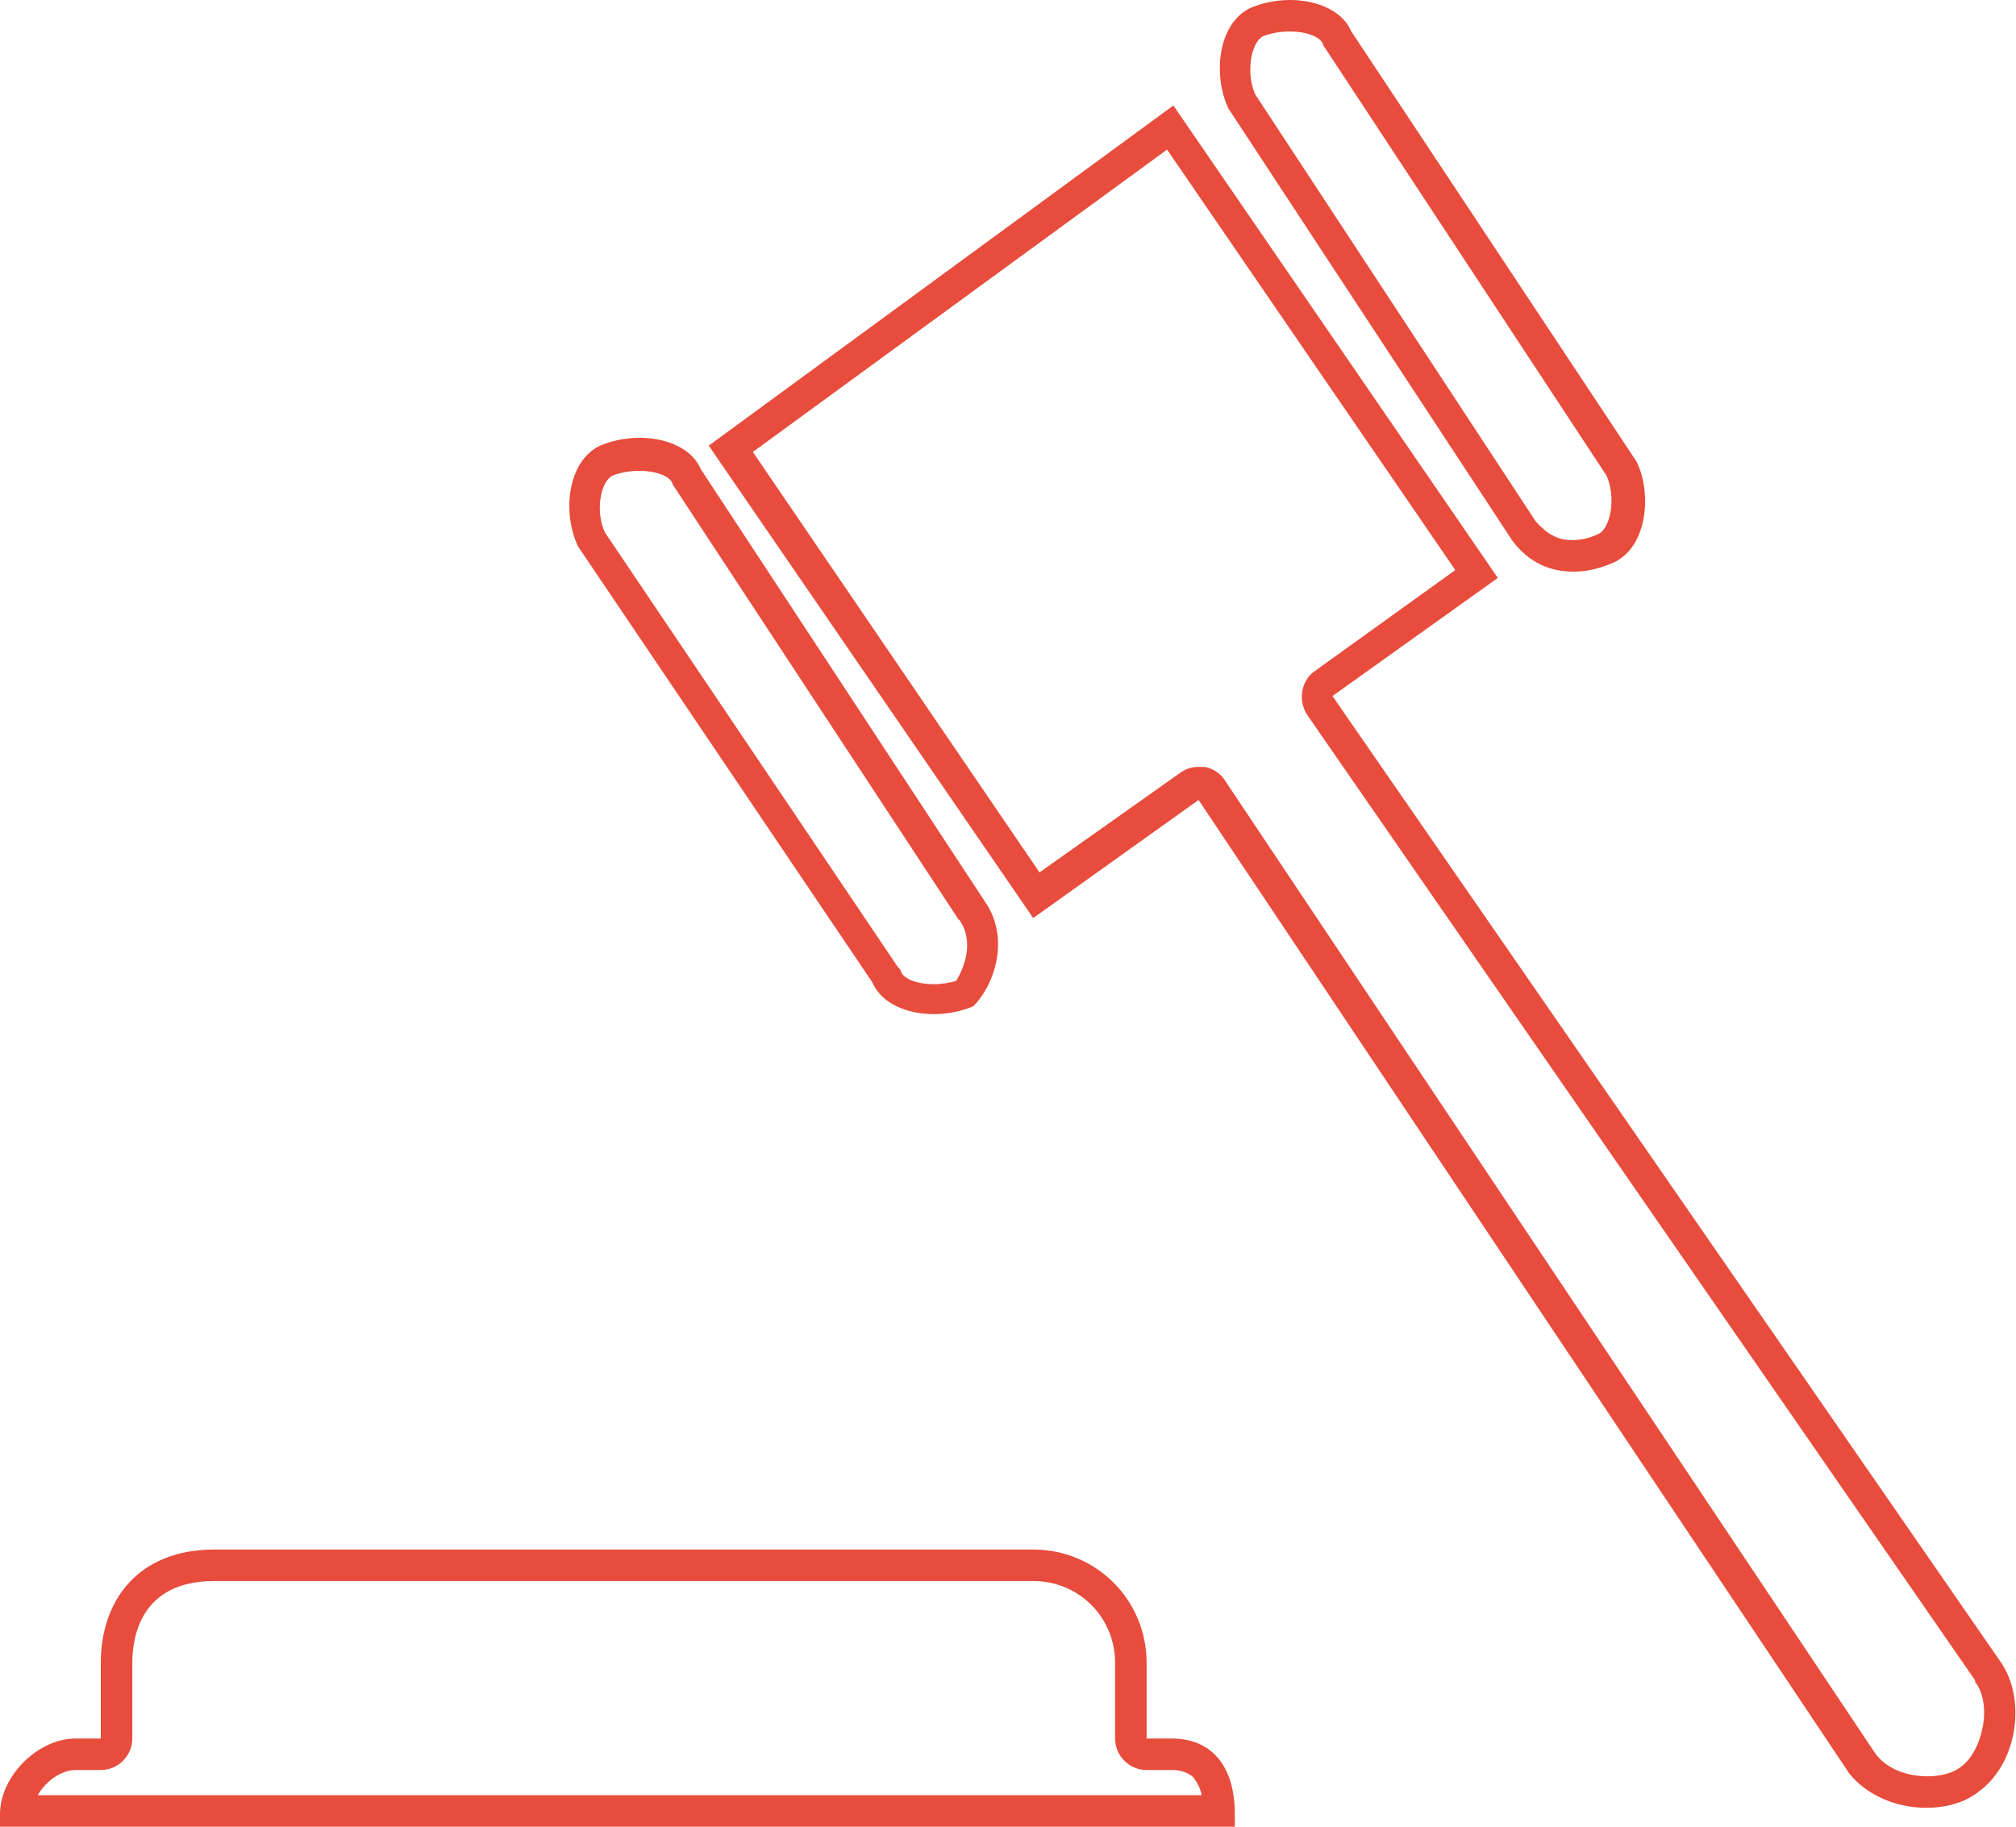
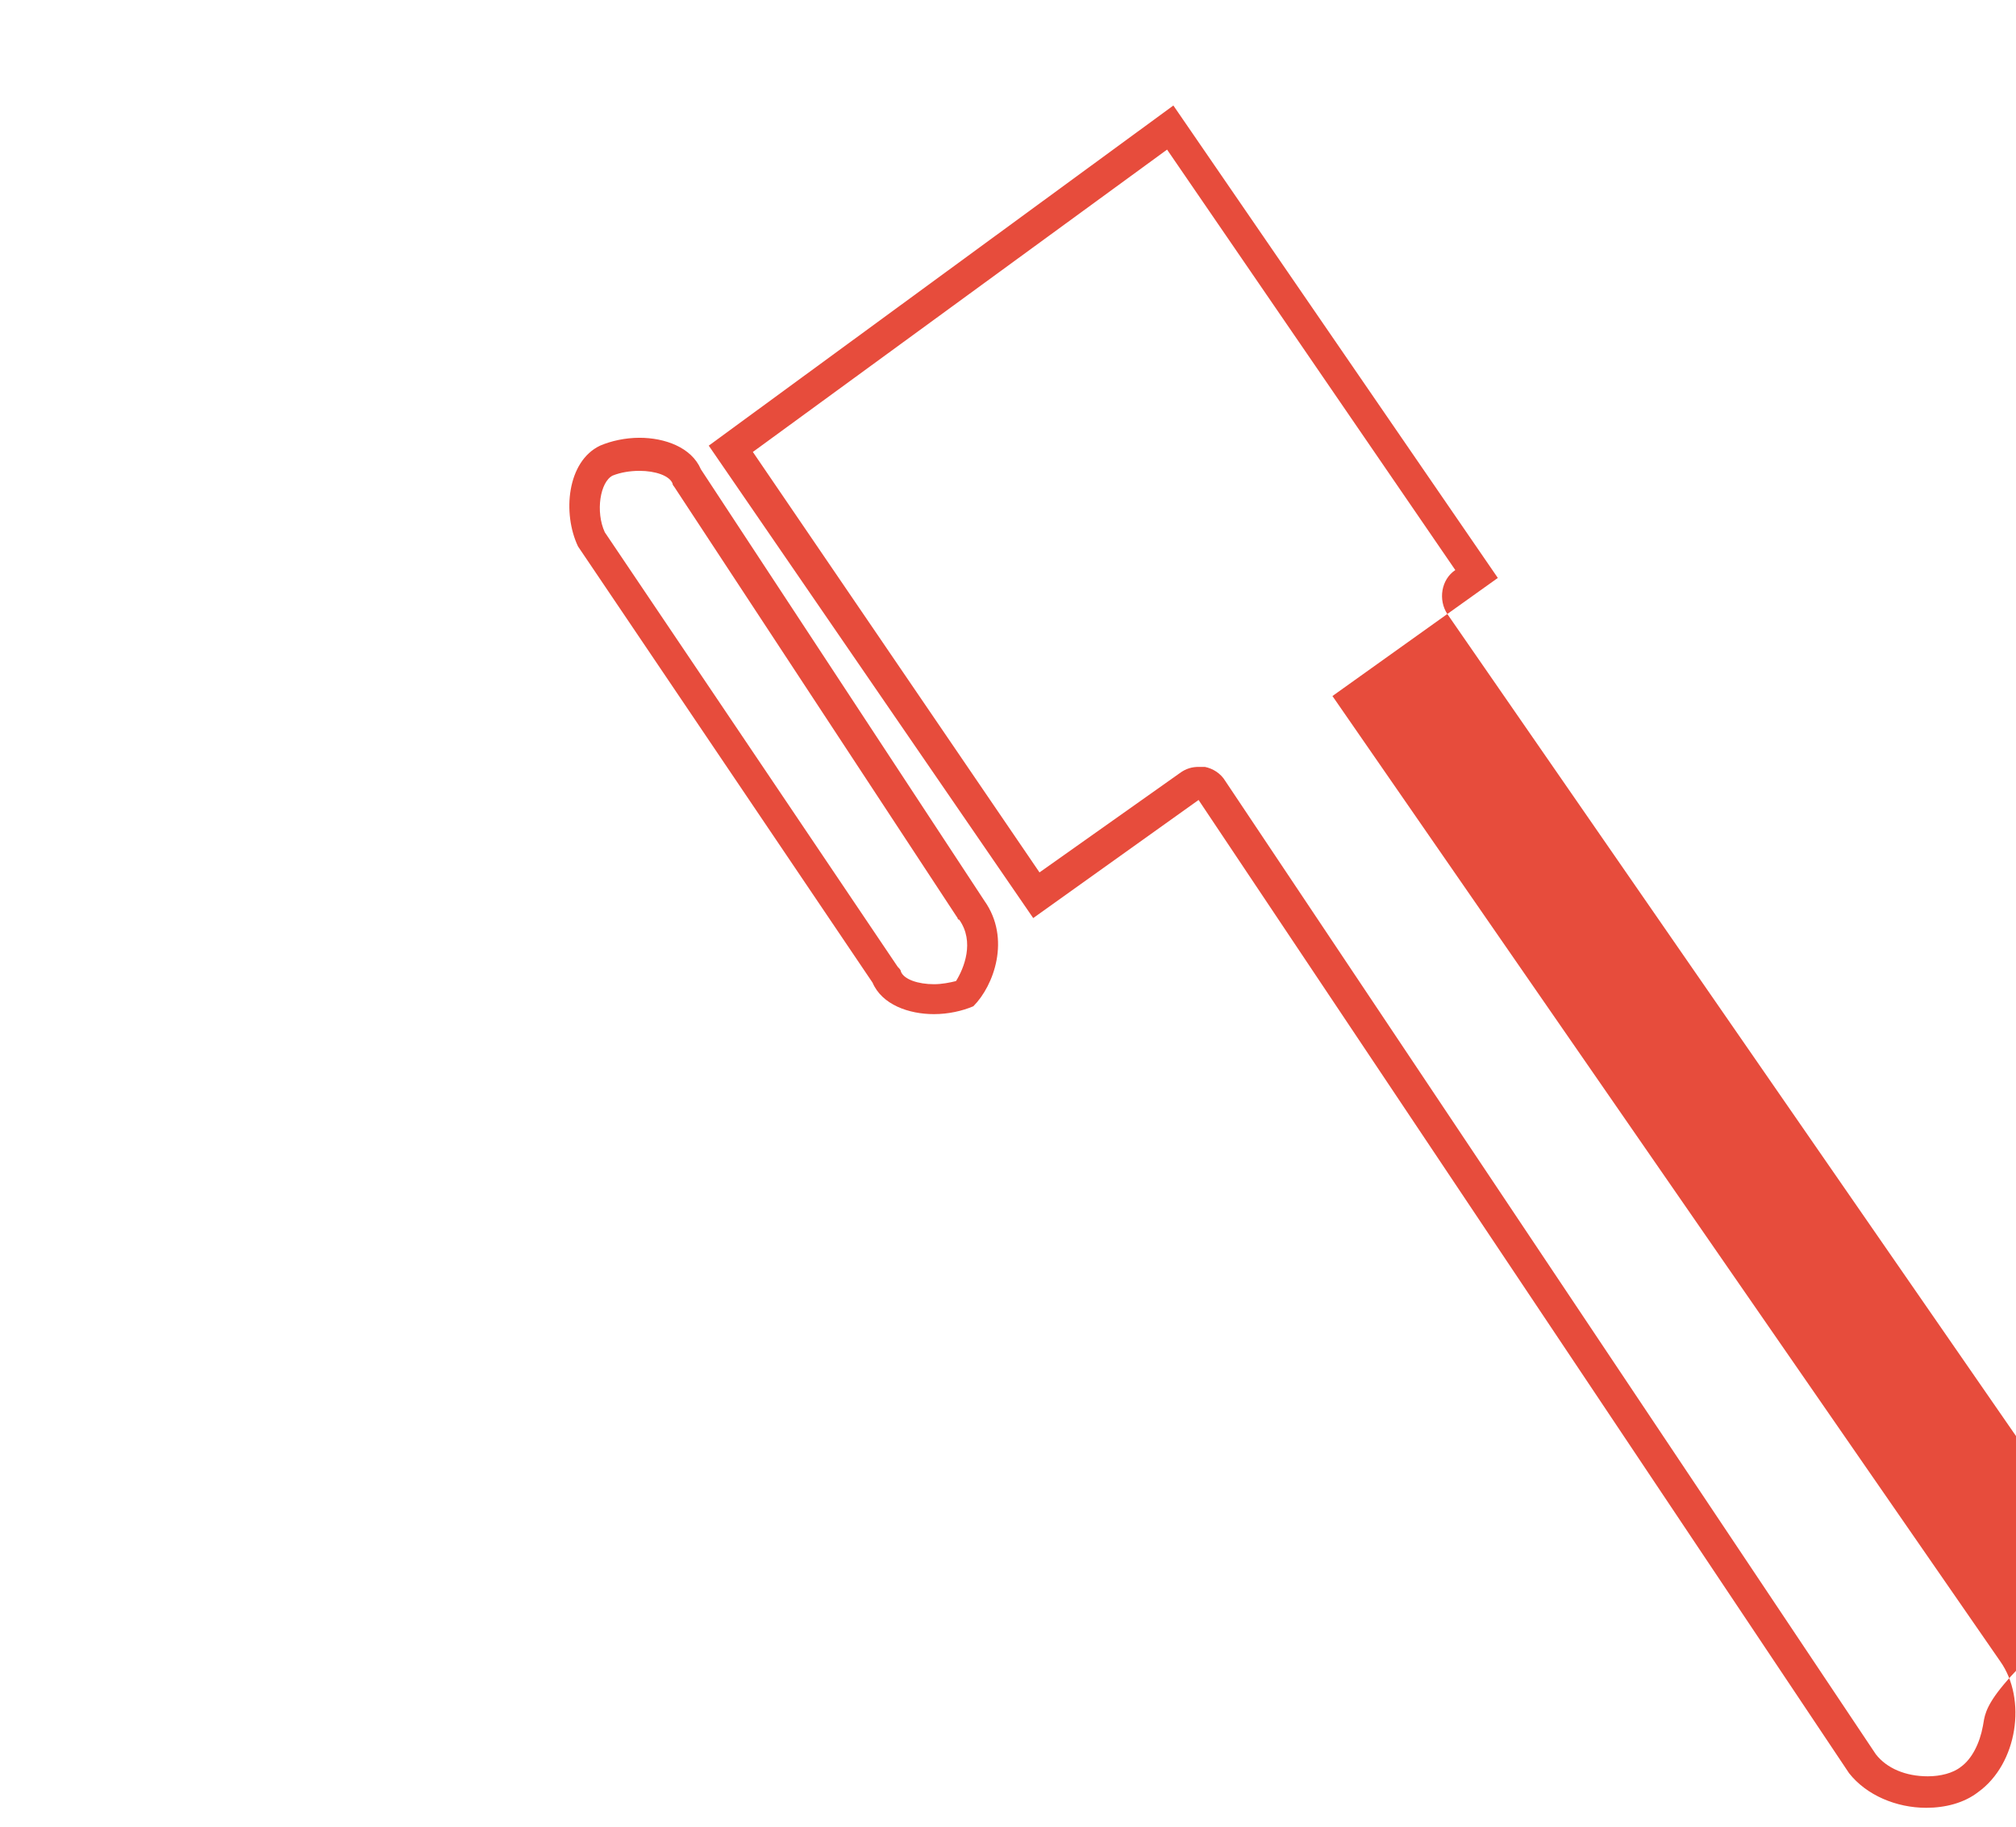
<svg xmlns="http://www.w3.org/2000/svg" version="1.1" id="Calque_1" x="0px" y="0px" viewBox="0 0 128 116" style="enable-background:new 0 0 128 116;" xml:space="preserve">
  <style type="text/css">
	.st0{fill:#E74C3C;}
</style>
  <g>
-     <path class="st0" d="M127,105.5L84.6,44.2l10.5-7.5l-20.6-30L45,28.3l20.6,30l10.5-7.5l41.3,61.8c1.1,1.4,3,2.2,4.9,2.2   c1.2,0,2.4-0.3,3.3-1C128.1,112,128.7,107.9,127,105.5z M125.9,109.6c-0.2,1.1-0.7,2.1-1.4,2.6c-0.5,0.4-1.3,0.6-2.1,0.6   c-1.4,0-2.6-0.5-3.3-1.4L77.8,49.6c-0.3-0.5-0.8-0.8-1.3-0.9c-0.1,0-0.2,0-0.4,0c-0.4,0-0.8,0.1-1.2,0.4l-8.9,6.3L47.8,28.7   L74.1,9.5l18.3,26.7l-8.9,6.4c-0.9,0.6-1.1,1.9-0.5,2.8l42.4,61.3c0,0,0,0,0,0.1C125.9,107.4,126.1,108.5,125.9,109.6z" />
+     <path class="st0" d="M127,105.5L84.6,44.2l10.5-7.5l-20.6-30L45,28.3l20.6,30l10.5-7.5l41.3,61.8c1.1,1.4,3,2.2,4.9,2.2   c1.2,0,2.4-0.3,3.3-1C128.1,112,128.7,107.9,127,105.5z M125.9,109.6c-0.2,1.1-0.7,2.1-1.4,2.6c-0.5,0.4-1.3,0.6-2.1,0.6   c-1.4,0-2.6-0.5-3.3-1.4L77.8,49.6c-0.3-0.5-0.8-0.8-1.3-0.9c-0.1,0-0.2,0-0.4,0c-0.4,0-0.8,0.1-1.2,0.4l-8.9,6.3L47.8,28.7   L74.1,9.5l18.3,26.7c-0.9,0.6-1.1,1.9-0.5,2.8l42.4,61.3c0,0,0,0,0,0.1C125.9,107.4,126.1,108.5,125.9,109.6z" />
    <path class="st0" d="M55.4,62.4c0.6,1.4,2.3,2,3.9,2c0.9,0,1.8-0.2,2.5-0.5c1.3-1.3,2.4-4.3,0.7-6.7l-18-27.4c-0.6-1.4-2.3-2-3.9-2   c-0.9,0-1.8,0.2-2.5,0.5c-2.1,1-2.4,4.3-1.4,6.4L55.4,62.4z M38.9,30.2c0.5-0.2,1.1-0.3,1.7-0.3c1,0,1.9,0.3,2.1,0.8   c0,0.1,0.1,0.2,0.1,0.2l18,27.4c0,0,0,0.1,0.1,0.1c1,1.4,0.3,3.1-0.2,3.9c-0.4,0.1-0.9,0.2-1.4,0.2c-1,0-1.9-0.3-2.1-0.8   c0-0.1-0.1-0.2-0.2-0.3L38.4,33.8C37.8,32.5,38.1,30.6,38.9,30.2z" />
-     <path class="st0" d="M96,34.3c1.1,1.5,2.5,2,3.9,2c0.9,0,1.7-0.2,2.6-0.6c2.1-1,2.4-4.4,1.4-6.4L85.8,2c-0.6-1.4-2.3-2-3.9-2   c-0.9,0-1.8,0.2-2.5,0.5c-2.1,1-2.4,4.3-1.4,6.4L96,34.3z M80.2,2.3C80.7,2.1,81.3,2,81.9,2c1,0,1.9,0.3,2.1,0.8   c0,0.1,0.1,0.2,0.1,0.2l17.9,27.2c0.6,1.3,0.3,3.3-0.5,3.7c-0.6,0.3-1.2,0.4-1.7,0.4c-0.9,0-1.6-0.4-2.3-1.2L79.7,6   C79.1,4.7,79.4,2.7,80.2,2.3z" />
-     <path class="st0" d="M74.4,110.4h-1.6v-4.8c0-4-3.2-7.2-7.2-7.2h-52c-4.8,0-7.2,3.2-7.2,7.2v4.8H4.8c-2.4,0-4.8,2.4-4.8,4.8v0.8   h78.4v-0.8C78.4,112,76.8,110.4,74.4,110.4z M2.4,114c0.5-0.9,1.5-1.6,2.4-1.6h1.6c1.1,0,2-0.9,2-2v-4.8c0-1.6,0.5-5.2,5.2-5.2h52   c2.9,0,5.2,2.3,5.2,5.2v4.8c0,1.1,0.9,2,2,2h1.6c0.9,0,1.3,0.4,1.4,0.5c0.2,0.3,0.4,0.6,0.5,1.1H2.4z" />
  </g>
</svg>